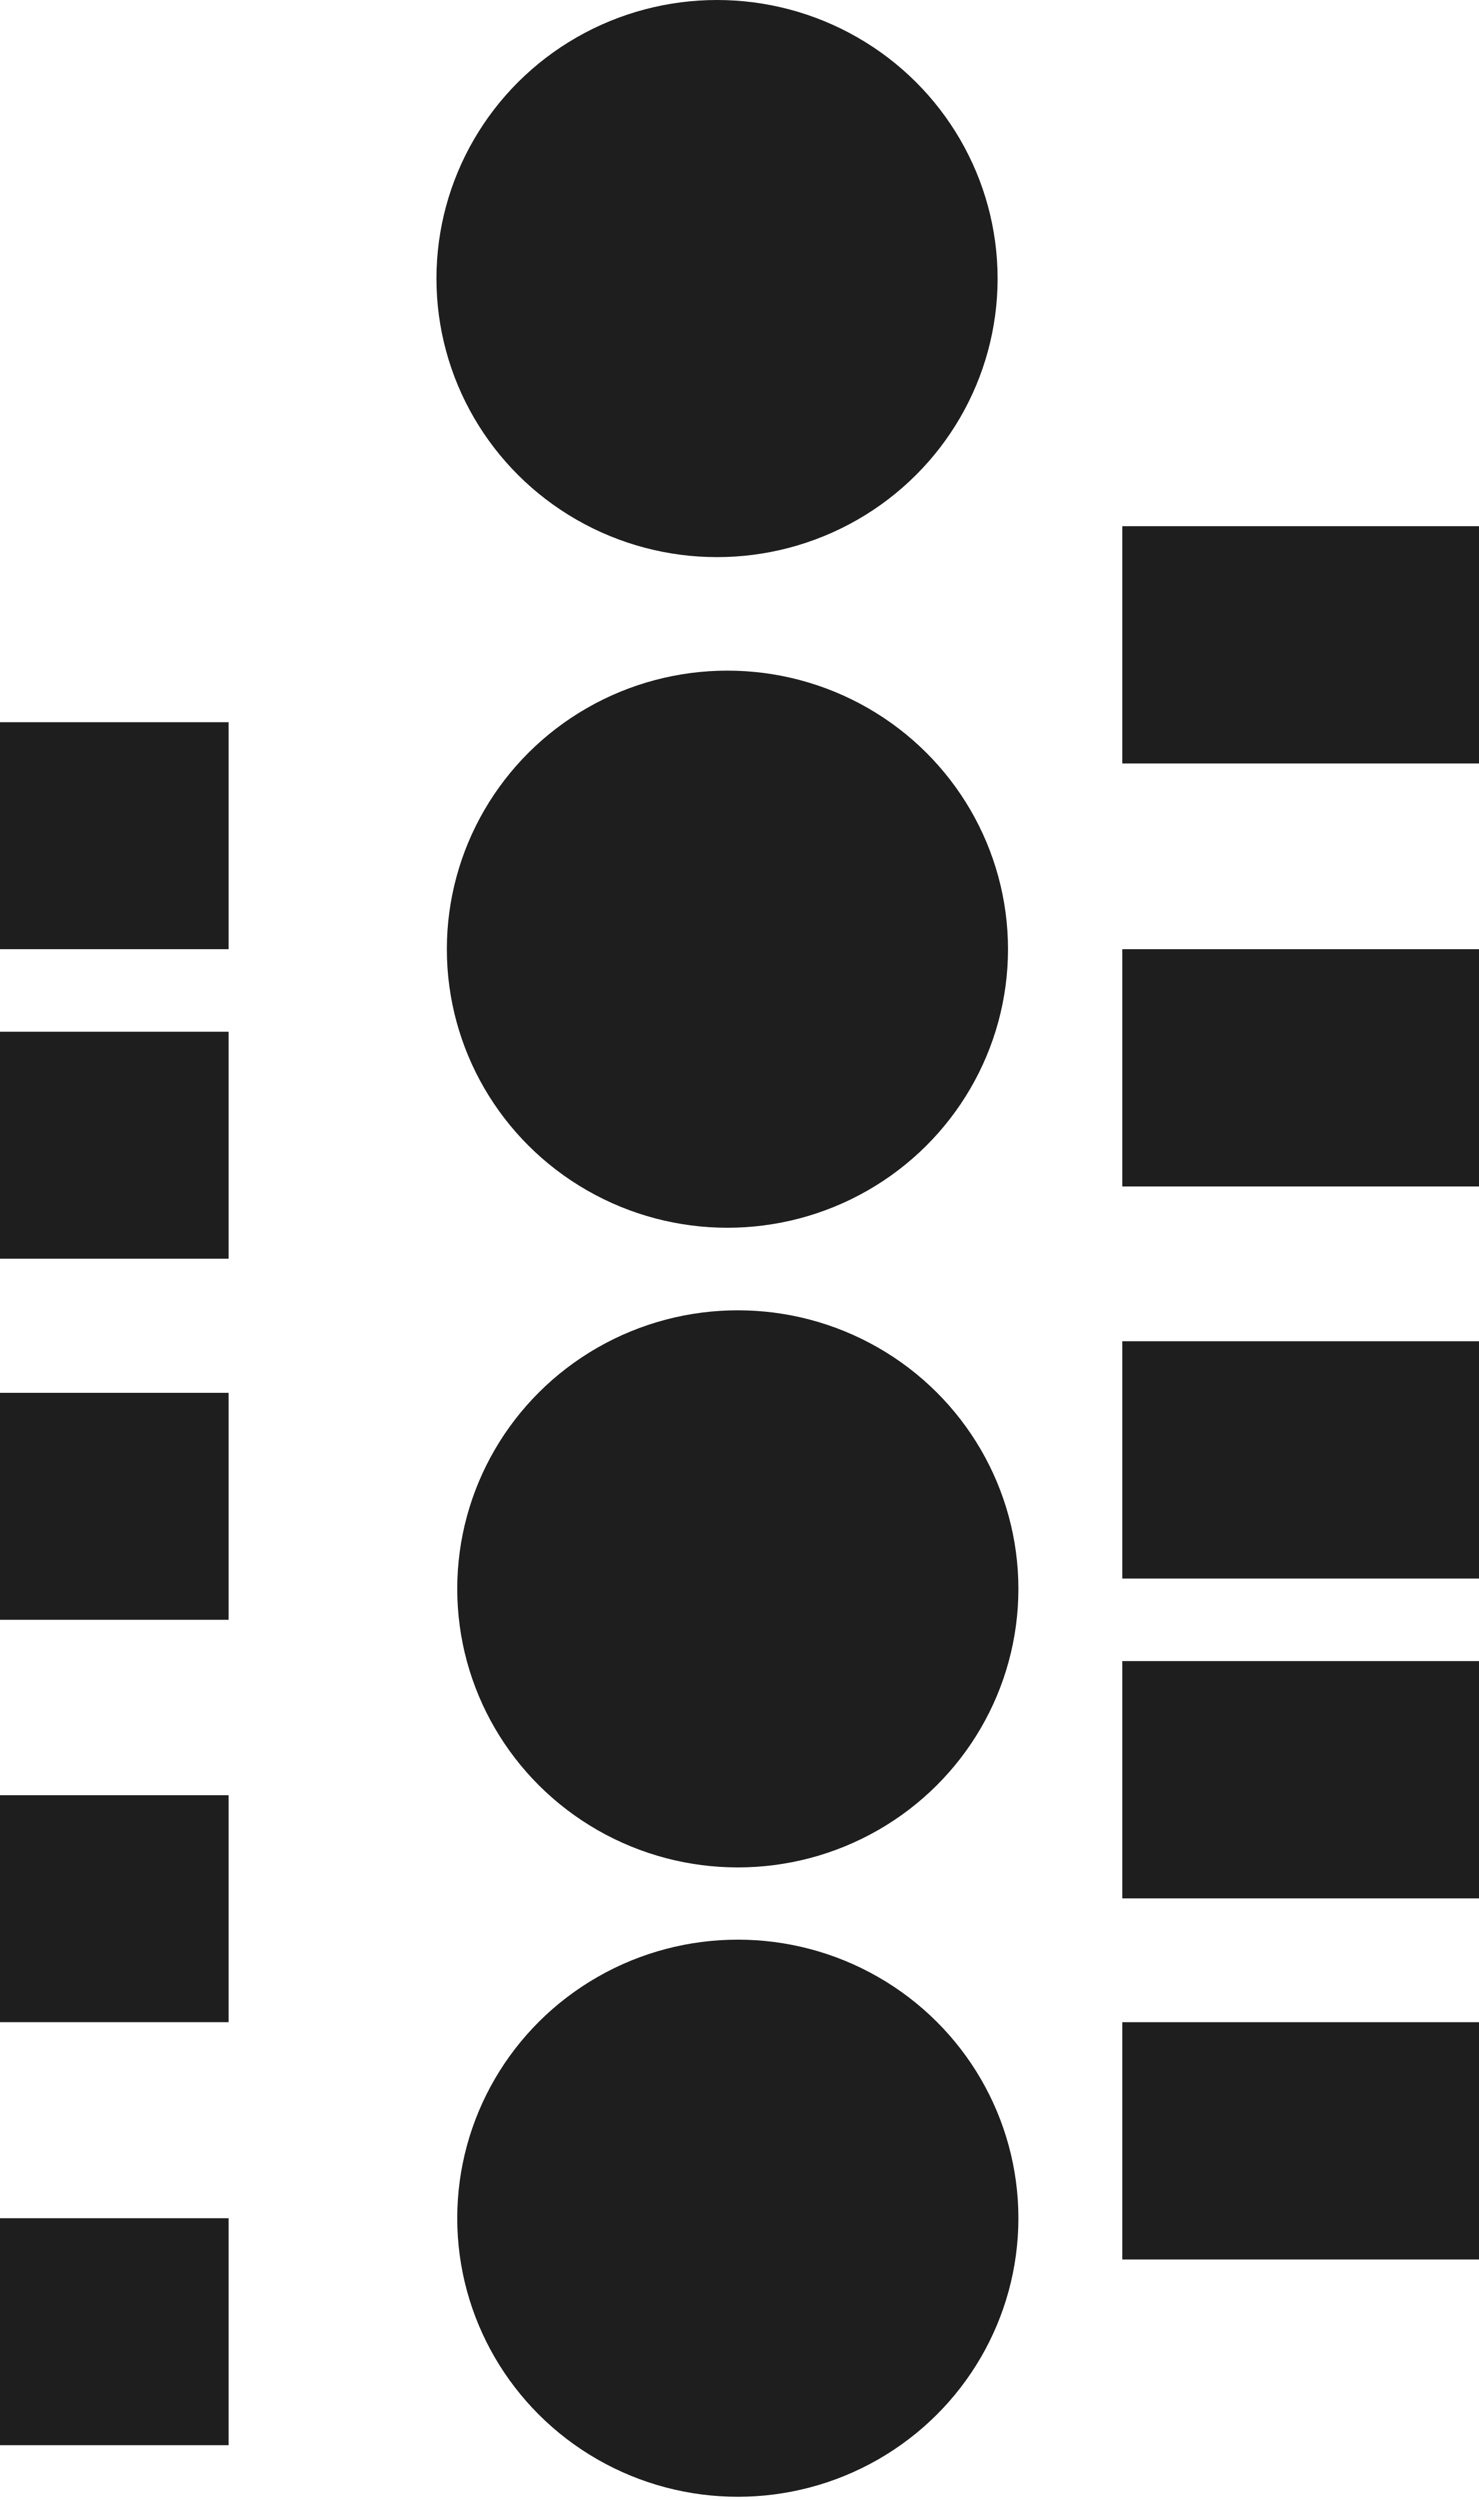
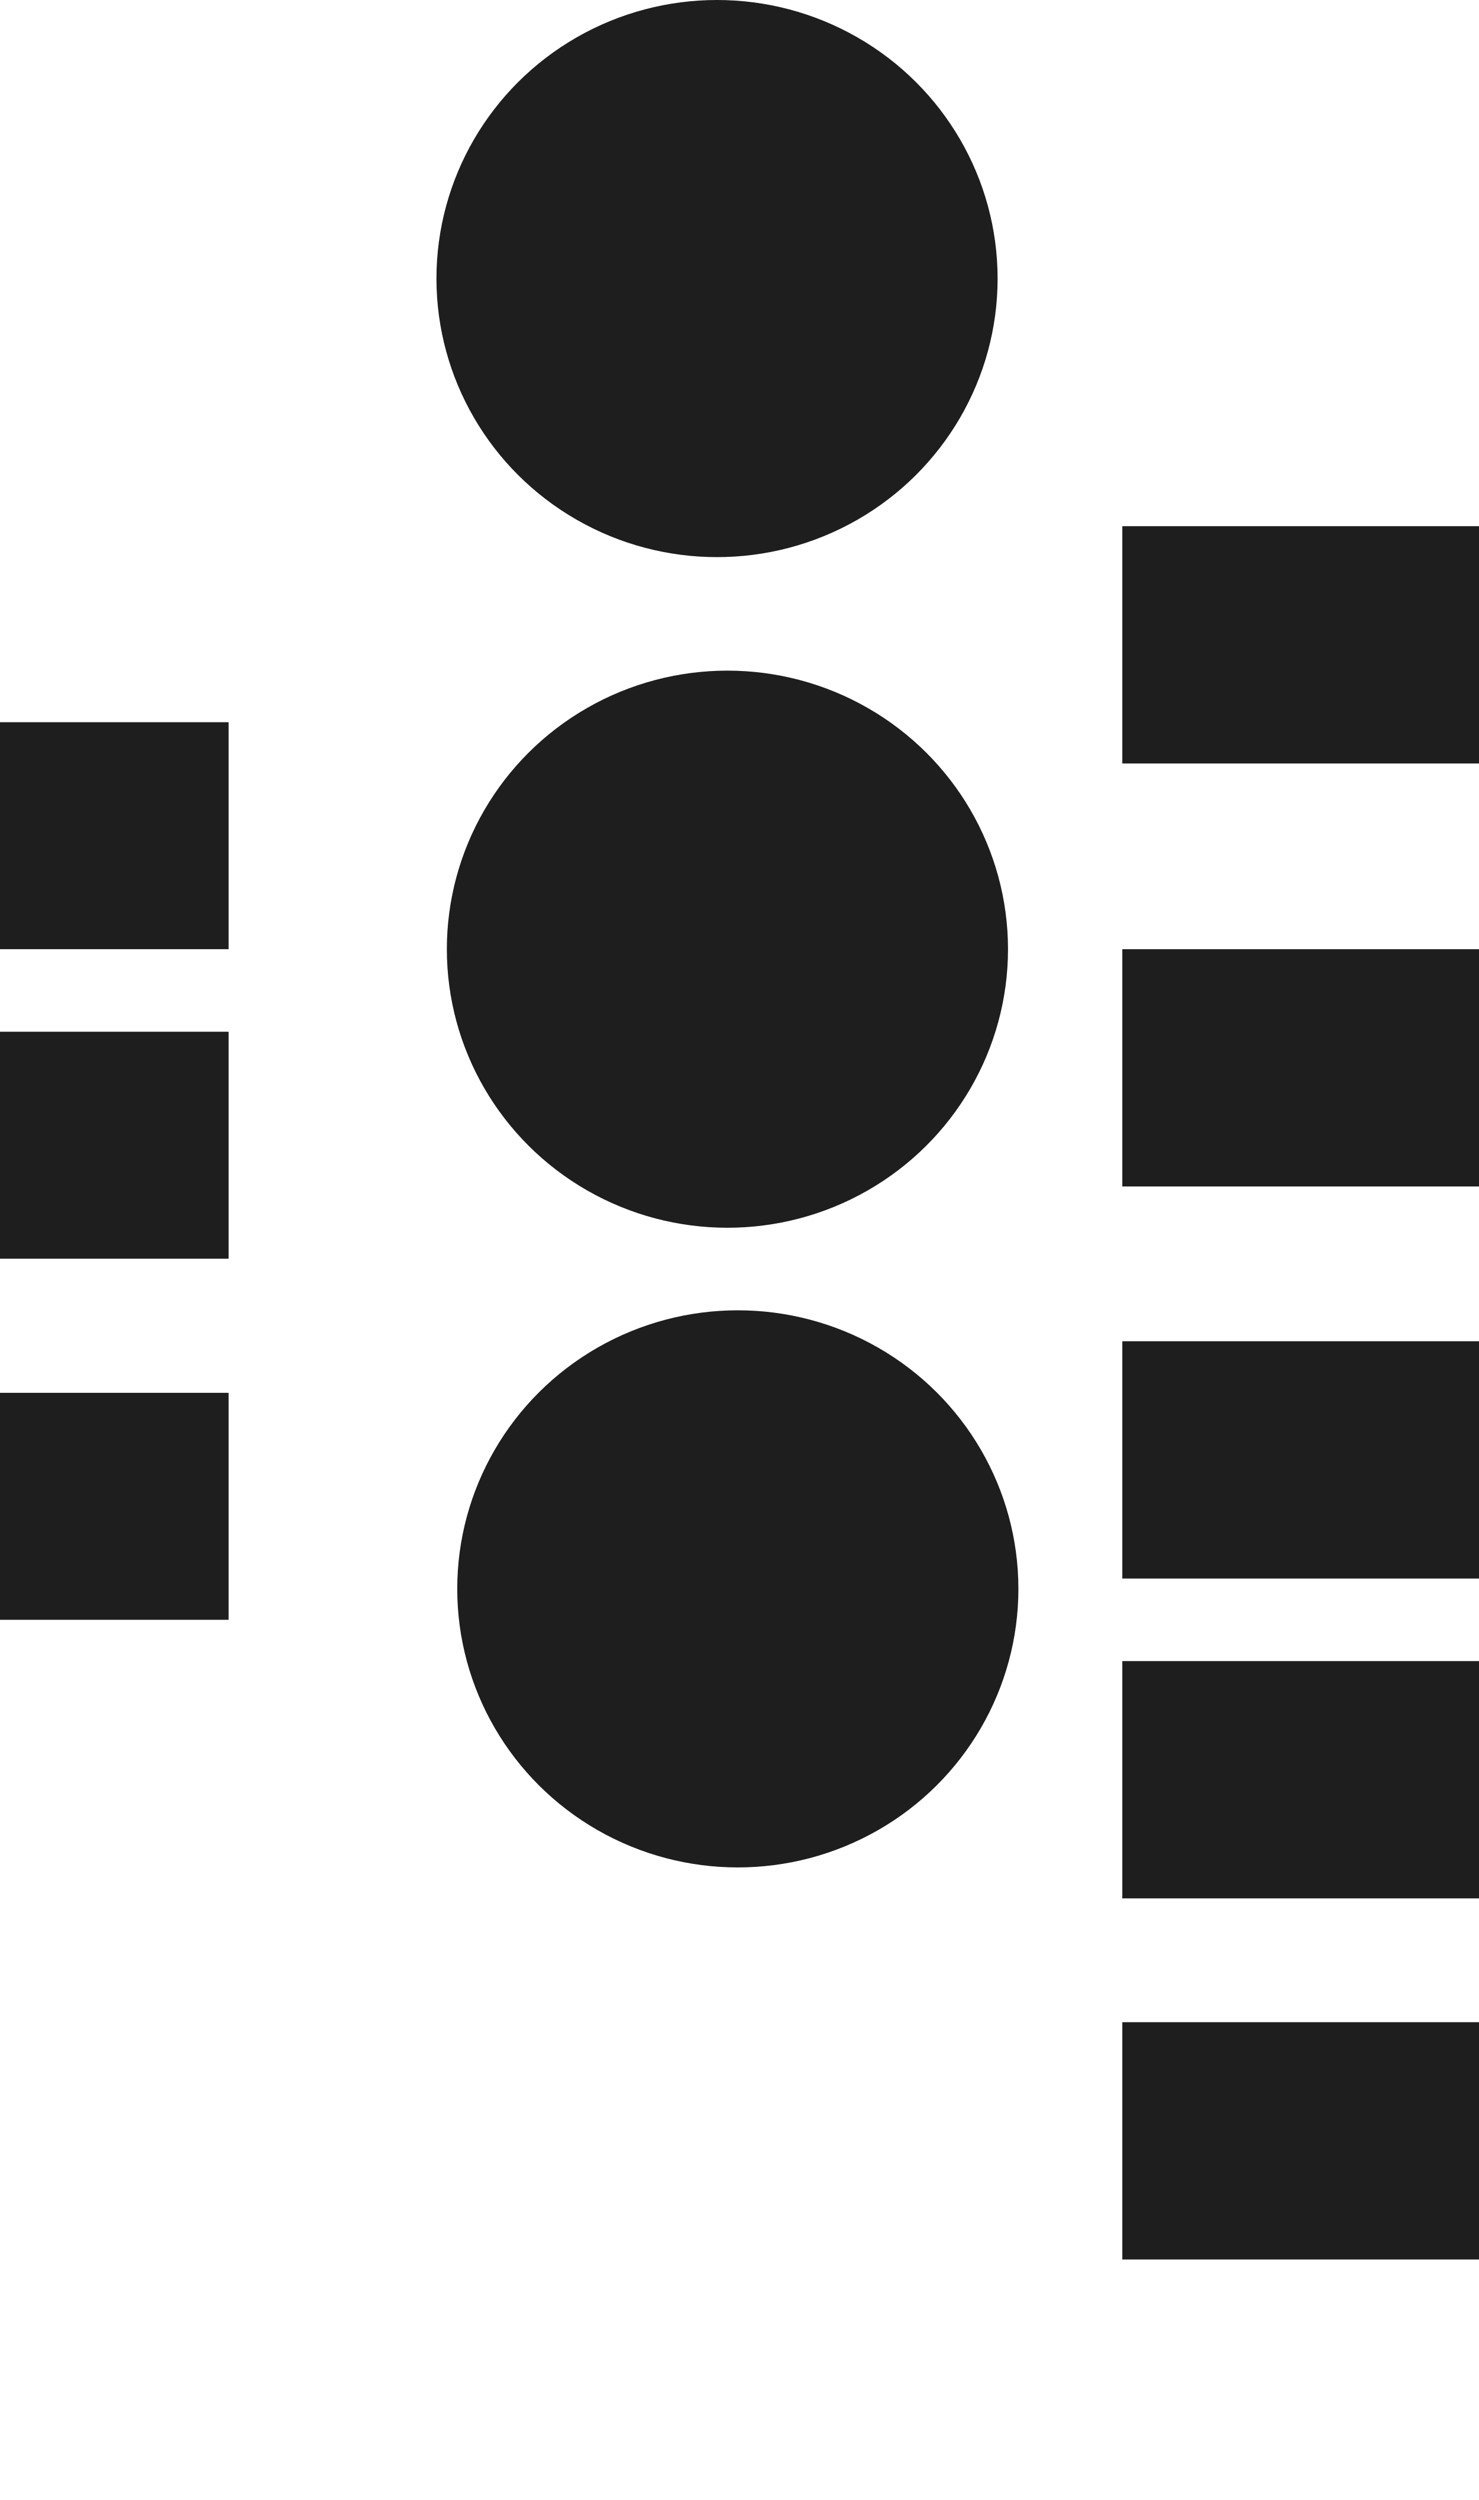
<svg xmlns="http://www.w3.org/2000/svg" width="258" height="436" viewBox="0 0 258 436" fill="none">
  <rect x="195.779" y="91.771" width="81.575" height="41.387" fill="#1E1E1E" />
  <rect y="125.959" width="39.881" height="39.587" fill="#1E1E1E" />
  <rect y="179.942" width="39.881" height="39.587" fill="#1E1E1E" />
  <rect y="242.92" width="39.881" height="39.587" fill="#1E1E1E" />
-   <rect y="313.099" width="39.881" height="39.587" fill="#1E1E1E" />
-   <rect y="386.876" width="39.881" height="39.587" fill="#1E1E1E" />
  <rect x="195.779" y="165.546" width="81.575" height="41.387" fill="#1E1E1E" />
  <rect x="195.779" y="233.923" width="81.575" height="41.387" fill="#1E1E1E" />
  <rect x="195.779" y="289.707" width="81.575" height="41.387" fill="#1E1E1E" />
  <rect x="195.779" y="352.687" width="81.575" height="41.387" fill="#1E1E1E" />
  <ellipse cx="125.08" cy="48.584" rx="48.945" ry="48.584" fill="#1E1E1E" />
  <ellipse cx="126.894" cy="165.547" rx="48.945" ry="48.584" fill="#1E1E1E" />
  <ellipse cx="128.707" cy="277.111" rx="48.945" ry="48.584" fill="#1E1E1E" />
-   <ellipse cx="128.707" cy="386.875" rx="48.945" ry="48.584" fill="#1E1E1E" />
</svg>